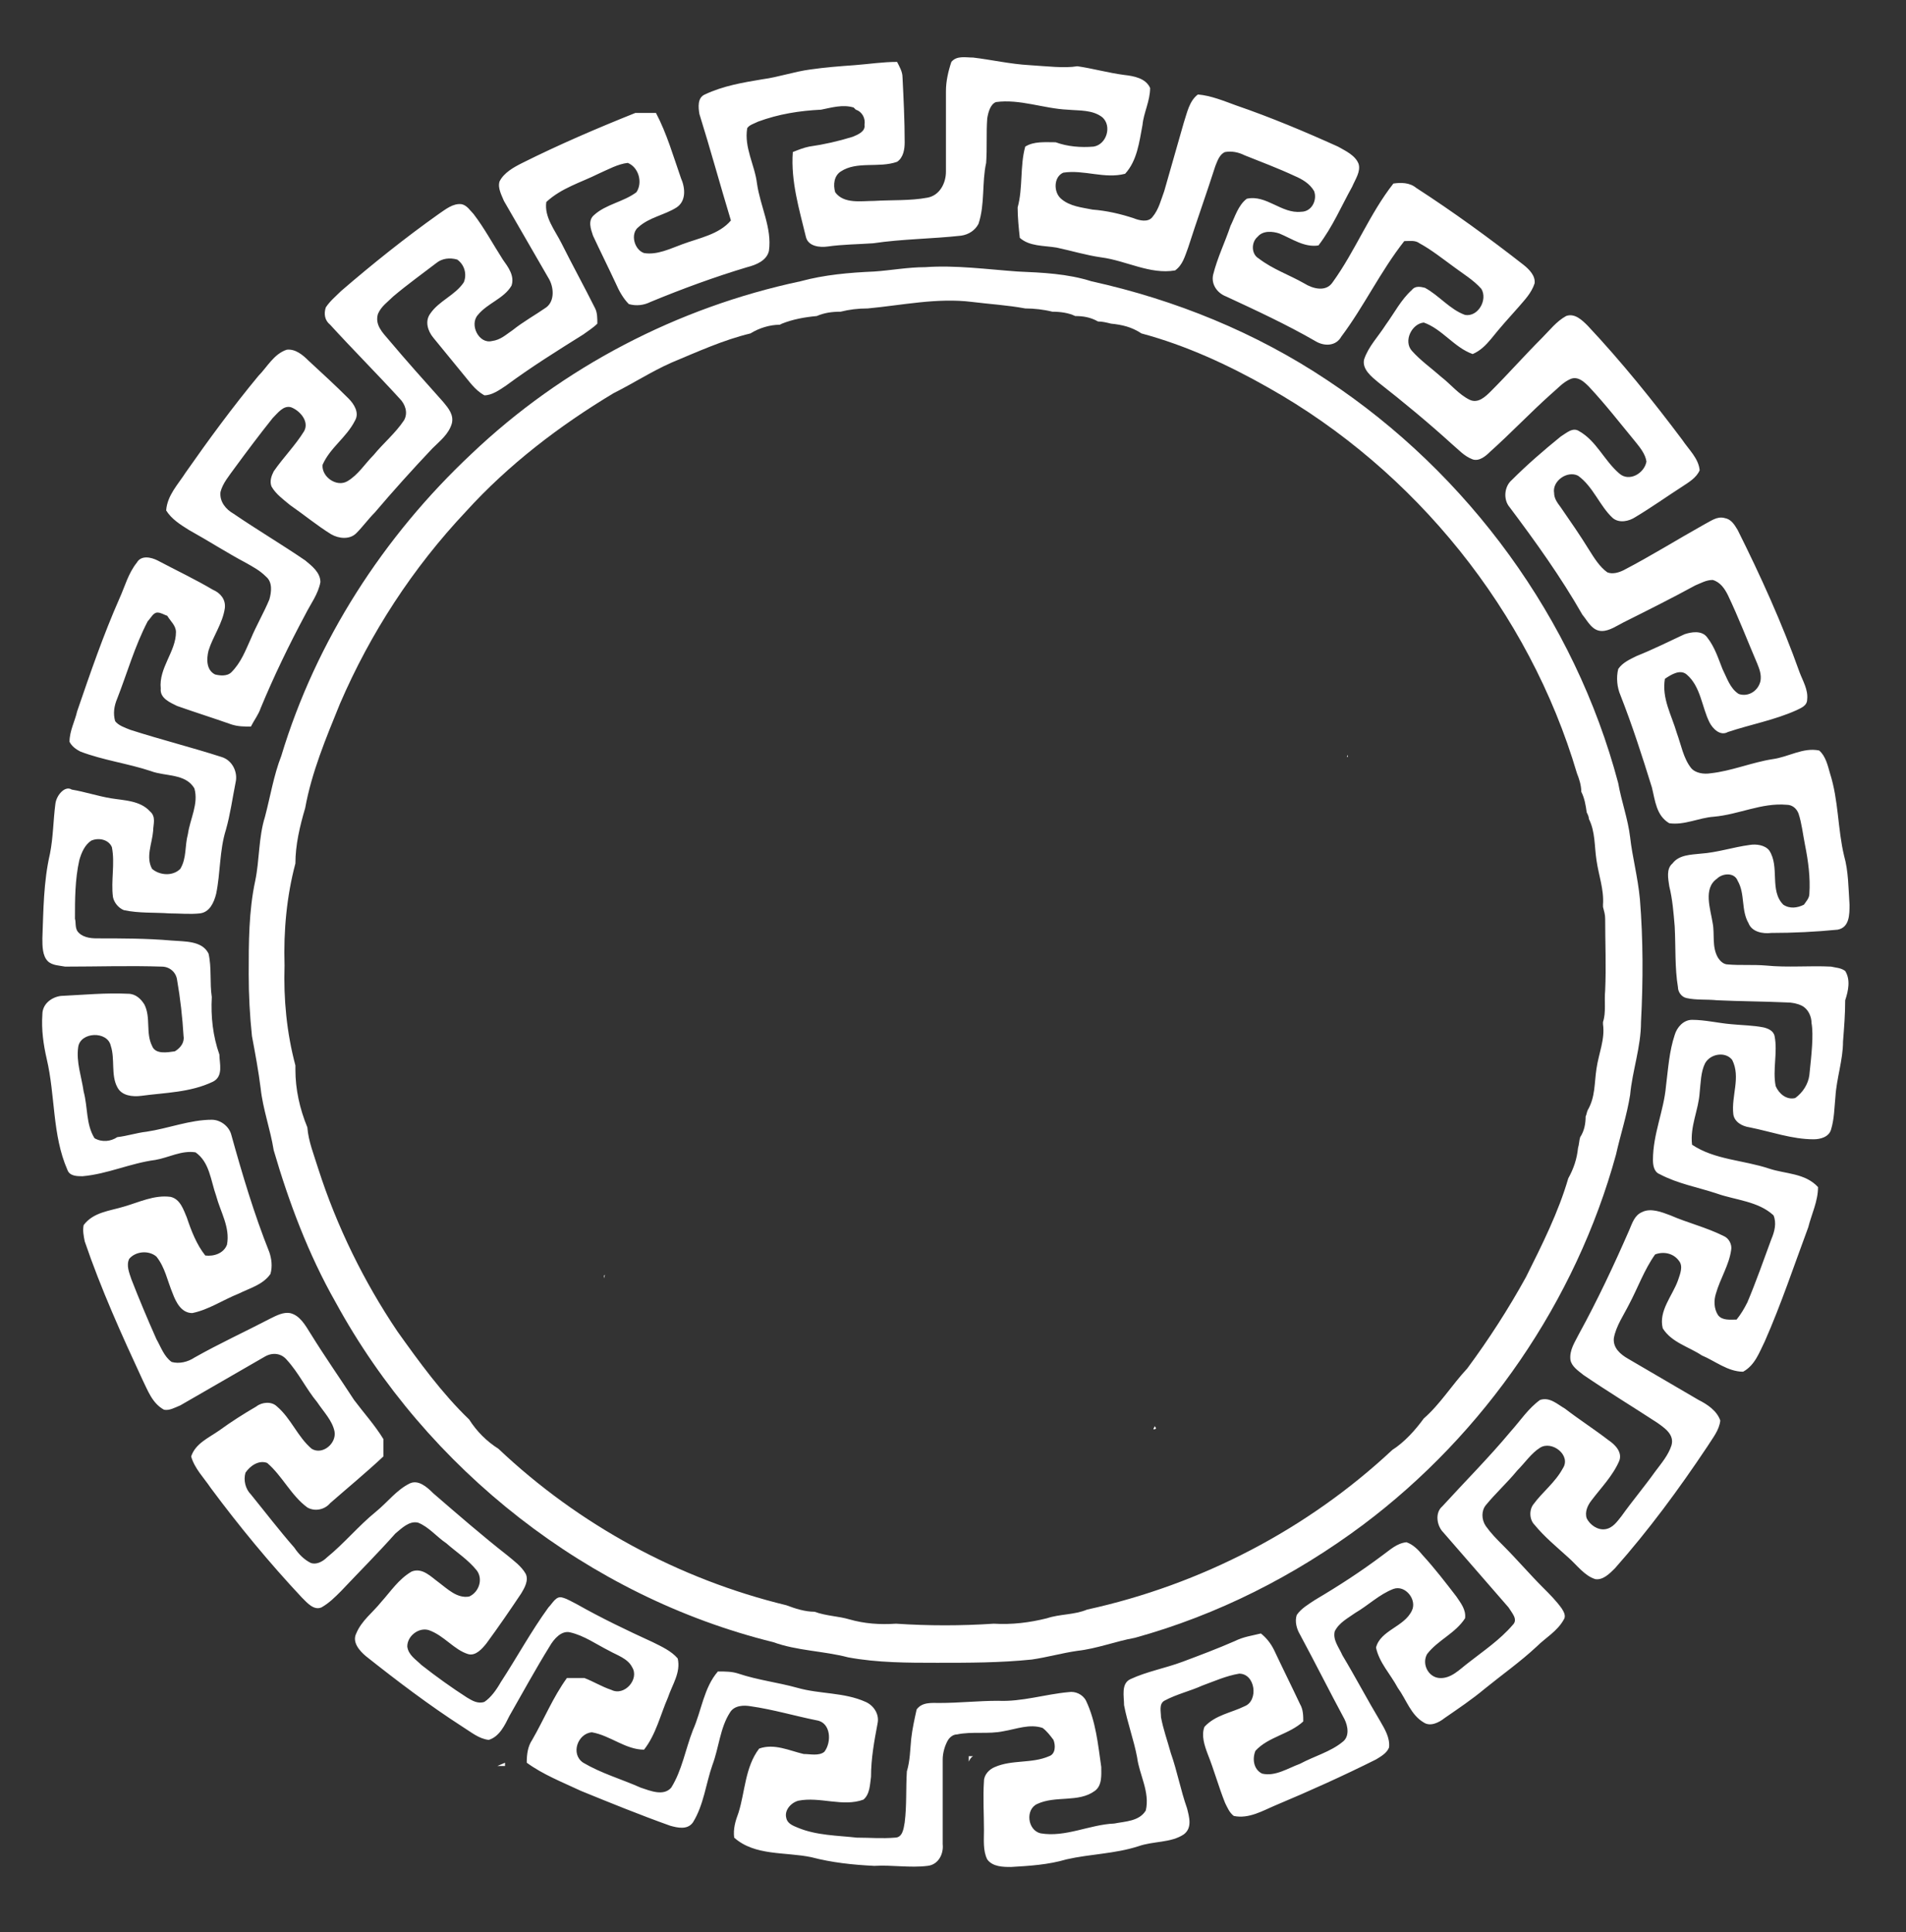
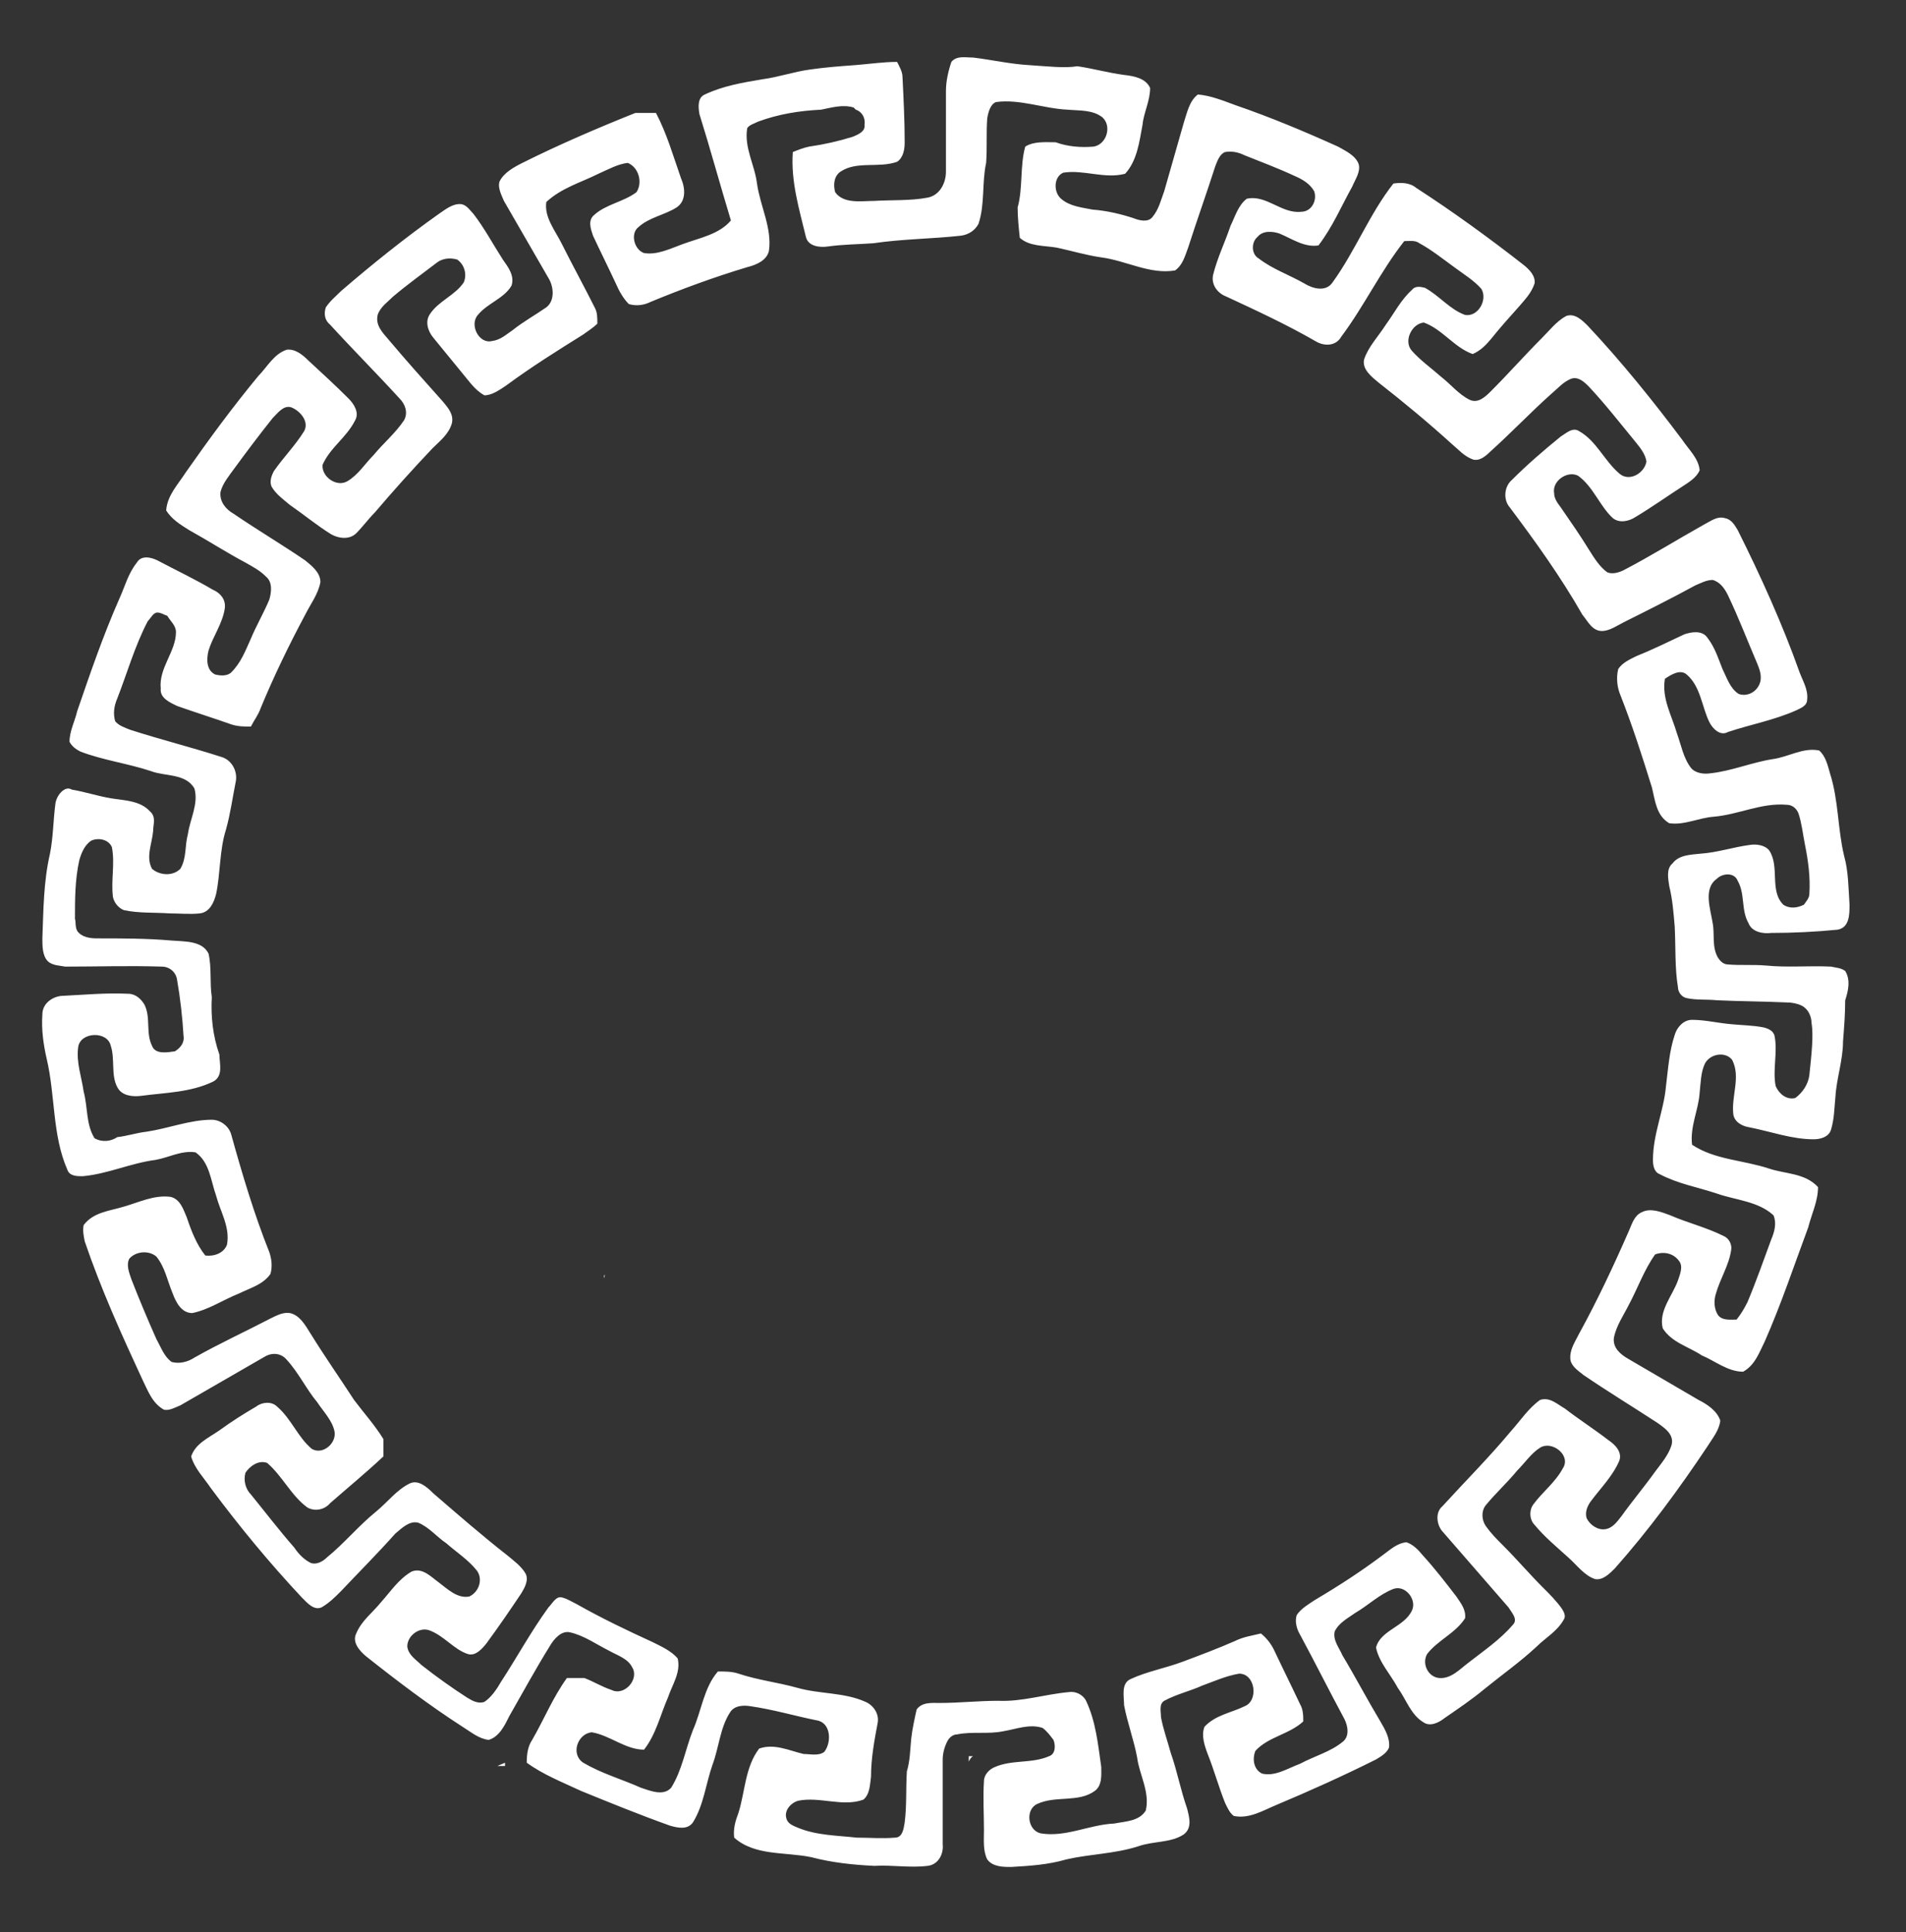
<svg xmlns="http://www.w3.org/2000/svg" id="Layer_1" x="0px" y="0px" viewBox="-53 52.6 175.5 177.9" style="enable-background:new -53 52.6 175.5 177.9;" xml:space="preserve">
  <rect x="-53" y="52.6" width="175.5" height="177.9" fill="#333333" stroke="none" />
  <style type="text/css"> .st0{fill:#FFFFFF;} </style>
  <g>
    <path class="st0" d="M-6.5,214.9c-0.2,0.1-0.5,0.2-0.7,0.3h0.7C-6.5,215.1-6.5,215-6.5,214.9z" />
    <path class="st0" d="M36.2,214.3c0,0.1,0,0.2,0,0.3s0,0.1,0,0.2c0.1-0.2,0.2-0.4,0.4-0.5C36.5,214.3,36.4,214.3,36.2,214.3z" />
    <path class="st0" d="M116.9,142c-0.4-0.3-0.9-0.3-1.3-0.4c-2-0.1-4,0.1-6-0.1c-1.2-0.1-2.4,0-3.5-0.1c-0.4,0-0.7-0.3-0.9-0.6 c-0.6-1-0.3-2.2-0.5-3.2c-0.2-1.3-0.9-3.2,0.4-4.1c0.5-0.5,1.6-0.6,1.9,0.2c0.7,1.2,0.3,2.7,1,3.9c0.3,0.8,1.3,1,2.1,0.9 c2,0,4.1-0.1,6.1-0.3c1.1-0.2,1.1-1.4,1.1-2.3c-0.1-1.5-0.1-3.1-0.5-4.5c-0.6-2.5-0.5-5.1-1.3-7.6c-0.2-0.7-0.4-1.6-1-2.1 c-1.5-0.3-2.8,0.6-4.3,0.8c-1.9,0.3-3.8,1.1-5.7,1.3c-0.6,0.1-1.4,0-1.8-0.5c-0.7-0.9-0.9-2.1-1.3-3.2c-0.5-1.7-1.4-3.2-1.1-5 c0.6-0.4,1.4-0.9,2-0.4c1.3,1.1,1.4,3,2.1,4.4c0.3,0.6,1,1.3,1.7,0.9c2.1-0.7,4.3-1.1,6.3-2c0.4-0.2,1-0.4,1-1 c0.1-0.9-0.4-1.7-0.7-2.5c-1.6-4.5-3.6-8.9-5.7-13.1c-0.3-0.5-0.6-1-1.2-1.1c-0.7-0.2-1.3,0.3-1.9,0.6c-2.5,1.4-4.9,2.9-7.4,4.2 c-0.4,0.2-1,0.4-1.5,0.2c-0.7-0.5-1.2-1.3-1.7-2.1c-0.8-1.3-1.7-2.6-2.6-3.9c-0.3-0.4-0.6-0.8-0.6-1.3c-0.2-1.1,1.2-2.1,2.2-1.6 c1.4,1,2,2.8,3.2,3.9c0.6,0.5,1.5,0.3,2.1-0.1c1.5-0.9,2.9-1.9,4.3-2.8c0.6-0.4,1.3-0.8,1.6-1.5c-0.1-1.1-1-1.9-1.6-2.8 c-2.7-3.6-5.6-7.2-8.7-10.5c-0.5-0.5-1.2-1.2-2-0.9c-0.9,0.5-1.5,1.3-2.2,2c-1.6,1.6-3.1,3.3-4.7,4.9c-0.5,0.5-1.2,1.2-2,0.8 c-1-0.5-1.7-1.4-2.6-2.1c-0.9-0.8-1.9-1.5-2.7-2.4s0-2.5,1.1-2.6c1.7,0.6,2.8,2.3,4.5,2.9c0.7-0.3,1.2-0.8,1.7-1.4 c0.8-1,1.6-1.9,2.5-2.9c0.6-0.7,1.2-1.3,1.5-2.2c0.1-0.7-0.5-1.3-1-1.7c-3.2-2.5-6.5-4.9-9.9-7.1c-0.6-0.5-1.4-0.5-2.1-0.4 c-2.2,2.8-3.5,6.2-5.6,9.1c-0.6,0.9-1.8,0.6-2.6,0.1c-1.4-0.8-2.9-1.3-4.2-2.3c-0.7-0.4-0.7-1.5-0.1-2c0.5-0.6,1.4-0.5,2-0.3 c1.2,0.5,2.3,1.3,3.6,1.1c1.3-1.7,2.1-3.6,3.1-5.4c0.3-0.7,0.8-1.4,0.6-2.1c-0.3-0.8-1.2-1.2-1.9-1.6c-3.1-1.4-6.2-2.7-9.4-3.8 c-1.1-0.4-2.3-0.9-3.5-1c-0.8,0.6-1,1.7-1.3,2.6c-0.6,2.1-1.2,4.2-1.8,6.3c-0.3,0.8-0.5,1.7-1.1,2.4c-0.4,0.5-1.2,0.3-1.7,0.1 c-1.2-0.4-2.5-0.7-3.8-0.8c-1-0.2-2.1-0.3-2.9-1c-0.7-0.6-0.7-2,0.2-2.4c1.9-0.3,3.8,0.6,5.7,0.1c1.1-1.2,1.3-2.9,1.6-4.5 c0.1-1.1,0.7-2.2,0.7-3.4c-0.4-0.9-1.5-1.1-2.4-1.2c-1.5-0.2-2.9-0.6-4.3-0.8c-1.2,0.2-2.8,0-4.4-0.1c-1.8-0.1-3.5-0.5-5.2-0.7 c-0.7,0-1.5-0.2-2,0.4c-0.3,0.9-0.5,1.8-0.5,2.7c0,2.5,0,4.9,0,7.4c0,1.1-0.6,2.2-1.7,2.4c-1.6,0.3-3.3,0.2-4.9,0.3 c-1.2,0-2.8,0.3-3.6-0.8c-0.2-0.7-0.1-1.5,0.5-1.9c1.5-1,3.5-0.3,5.2-0.9c0.6-0.4,0.7-1.2,0.7-1.8c0-2-0.1-4-0.2-6 c0-0.5-0.3-1-0.5-1.4c-1.3,0-2.6,0.2-3.9,0.3c-1.4,0.1-2.7,0.2-4.1,0.4c-1.5,0.2-2.9,0.7-4.4,0.9c-1.8,0.3-3.6,0.6-5.3,1.4 c-0.7,0.3-0.6,1.2-0.5,1.8c1,3.2,1.9,6.5,2.9,9.8c-1.1,1.3-2.9,1.6-4.5,2.2c-1.1,0.4-2.3,1-3.5,0.8c-0.9-0.3-1.3-1.8-0.5-2.4 c1-0.9,2.4-1.1,3.5-1.8c0.9-0.6,0.8-1.8,0.4-2.7c-0.7-2-1.3-4.1-2.3-6c-0.6,0-1.2,0-1.9,0c-3.5,1.4-7,2.9-10.4,4.6 C-5.7,68-6.6,68.5-7,69.3c-0.2,0.6,0.2,1.3,0.4,1.8c1.4,2.4,2.7,4.7,4.1,7.1c0.5,0.8,0.6,2.1-0.2,2.7c-1,0.7-2.1,1.3-3.1,2.1 c-0.6,0.4-1.1,0.9-1.9,1c-1.2,0.3-2.1-1.5-1.3-2.4c0.9-1.1,2.4-1.5,3.1-2.7c0.3-0.9-0.3-1.7-0.8-2.4c-0.9-1.4-1.7-2.9-2.7-4.2 c-0.3-0.3-0.6-0.8-1.1-0.9c-0.8-0.1-1.5,0.5-2.1,0.9c-3.1,2.2-6.1,4.6-9,7.1c-0.5,0.5-1,0.9-1.4,1.5c-0.2,0.6-0.1,1.2,0.4,1.6 c2.1,2.3,4.3,4.5,6.4,6.8c0.5,0.5,0.8,1.3,0.4,2c-0.8,1.2-1.9,2.1-2.8,3.2c-0.8,0.8-1.4,1.8-2.4,2.4c-1,0.6-2.4-0.4-2.3-1.5 c0.7-1.6,2.2-2.5,3-4.1c0.4-0.7-0.1-1.5-0.6-2c-1.2-1.2-2.4-2.3-3.7-3.5c-0.5-0.5-1.2-1.1-2-1c-1.2,0.4-1.8,1.6-2.6,2.4 c-2.4,2.9-4.6,5.9-6.7,8.9c-0.7,1.1-1.7,2.1-1.8,3.5c0.5,0.8,1.3,1.3,2.1,1.8c1.8,1,3.5,2.1,5.2,3c0.7,0.4,1.3,0.7,1.9,1.3 c0.6,0.5,0.5,1.4,0.3,2.1c-0.5,1.2-1.2,2.4-1.7,3.6c-0.5,1.1-0.9,2.2-1.8,3.1c-0.4,0.4-1.1,0.3-1.5,0.2c-0.8-0.4-0.8-1.4-0.6-2.2 c0.4-1.3,1.3-2.5,1.5-3.9c0.1-0.8-0.4-1.4-1.1-1.7c-1.7-1-3.4-1.8-5.1-2.7c-0.6-0.3-1.5-0.5-1.9,0.2c-0.8,1-1.1,2.2-1.6,3.3 c-1.5,3.4-2.7,6.9-3.9,10.4c-0.2,0.9-0.7,1.8-0.7,2.8c0.2,0.4,0.6,0.7,1,0.9c2.1,0.8,4.4,1.1,6.5,1.8c1.3,0.5,3.2,0.2,4,1.6 c0.4,1.4-0.4,2.8-0.6,4.2c-0.3,1.1-0.1,2.2-0.7,3.2c-0.7,0.7-1.9,0.6-2.6,0c-0.6-1.1,0-2.3,0.1-3.5c0-0.6,0.3-1.3-0.3-1.8 c-0.9-1-2.4-1-3.6-1.2c-1.2-0.2-2.4-0.6-3.6-0.8c-0.6-0.4-1.4,0.5-1.5,1.3c-0.2,1.5-0.2,3.1-0.5,4.6c-0.6,2.6-0.6,5.2-0.7,7.8 c0,0.7,0,1.6,0.5,2.1c0.4,0.4,1.1,0.4,1.6,0.5c3,0,5.9-0.1,8.9,0c0.7,0,1.3,0.5,1.4,1.2c0.3,1.7,0.5,3.5,0.6,5.2 c0.1,0.6-0.3,1.1-0.8,1.4c-0.7,0.1-1.8,0.3-2.1-0.5c-0.6-1.2-0.1-2.6-0.7-3.8c-0.3-0.5-0.8-1-1.5-1c-2.1-0.1-4.1,0.1-6.2,0.2 c-0.8,0.1-1.7,0.7-1.7,1.7c-0.1,1.4,0.1,2.8,0.4,4.1c0.8,3.4,0.5,7,1.9,10.2c0.2,0.6,0.9,0.6,1.4,0.6c2.3-0.2,4.4-1.2,6.7-1.5 c1.2-0.2,2.4-0.9,3.7-0.7c1.3,0.9,1.4,2.6,1.9,4c0.4,1.5,1.3,2.9,1,4.5c-0.3,0.8-1.2,1.1-2,1c-0.8-1-1.3-2.3-1.7-3.5 c-0.3-0.7-0.6-1.7-1.5-1.9c-1.5-0.2-2.9,0.5-4.3,0.9c-1.3,0.4-2.8,0.5-3.7,1.7c-0.1,0.5,0,1,0.1,1.5c1.5,4.4,3.4,8.6,5.3,12.7 c0.5,1,0.9,2.2,2,2.8c0.5,0.1,1-0.2,1.5-0.4c2.6-1.5,5.2-3,7.8-4.5c0.7-0.4,1.5-0.3,2,0.3c1.1,1.2,1.8,2.7,2.8,3.9 c0.6,0.9,1.4,1.7,1.6,2.7c0.2,1.1-1.1,2.2-2.1,1.6c-1.3-1.1-1.9-2.8-3.2-3.9c-0.5-0.5-1.4-0.4-1.9,0c-1.2,0.7-2.3,1.4-3.4,2.2 c-1,0.7-2.2,1.2-2.6,2.4c0.3,1.1,1.2,2,1.8,2.9c2.6,3.5,5.4,6.9,8.4,10.1c0.5,0.5,1.1,1.2,1.8,0.9c0.7-0.4,1.2-0.9,1.8-1.5 c1.7-1.8,3.4-3.5,5-5.3c0.6-0.5,1.3-1.2,2.1-1c1,0.4,1.7,1.3,2.6,1.9c0.9,0.8,2,1.5,2.8,2.5c0.6,0.8,0.2,2-0.7,2.4 c-1.1,0.2-2-0.7-2.8-1.3c-0.7-0.5-1.5-1.4-2.5-1c-1.2,0.7-1.9,1.8-2.8,2.8c-0.8,1-1.8,1.7-2.3,2.9c-0.4,0.8,0.3,1.6,0.9,2.1 c2.9,2.3,5.8,4.5,8.9,6.5c0.8,0.5,1.5,1.1,2.4,1.2c1-0.3,1.5-1.4,1.9-2.2c1.2-2.1,2.4-4.3,3.7-6.4c0.4-0.7,1.1-1.5,1.9-1.3 c1.3,0.3,2.4,1.1,3.6,1.7c0.7,0.4,1.7,0.7,2.1,1.5c0.7,1.1-0.7,2.7-1.9,2.1c-0.9-0.3-1.7-0.8-2.5-1.1c-0.5,0-1,0-1.6,0 c-1.3,1.8-2.1,3.8-3.2,5.7c-0.4,0.6-0.5,1.3-0.5,2.1c1.5,1.1,3.3,1.8,5,2.6c2.7,1.1,5.4,2.2,8.2,3.2c0.7,0.2,1.6,0.4,2.1-0.3 c1-1.6,1.2-3.6,1.8-5.3c0.6-1.6,0.7-3.4,1.6-4.8c0.4-0.7,1.3-0.7,1.9-0.6c2.1,0.3,4.1,0.9,6.1,1.3c1.3,0.2,1.4,2,0.7,2.9 c-0.5,0.4-1.3,0.2-1.9,0.2c-1.3-0.3-2.7-1-4.1-0.5c-1.3,1.7-1.3,4-1.9,5.9c-0.3,0.8-0.5,1.5-0.4,2.3c1.9,1.7,4.7,1.3,7.1,1.8 c1.9,0.5,3.8,0.7,5.8,0.8c1.6-0.1,3.3,0.2,4.9,0c1-0.1,1.5-1.1,1.4-2c0-2.6,0-5.2,0-7.8c0-0.6,0.2-1.3,0.5-1.8 c0.2-0.3,0.5-0.5,0.8-0.5c1.4-0.3,2.9,0,4.3-0.3c1.2-0.2,2.4-0.7,3.6-0.3c0.4,0.3,0.7,0.7,1,1.1c0.2,0.5,0.2,1.3-0.4,1.5 c-1.6,0.7-3.4,0.3-5,1c-0.5,0.2-1,0.7-1,1.3c-0.1,1.5,0,3,0,4.5c0,0.9-0.1,1.9,0.3,2.7c0.5,0.7,1.5,0.7,2.2,0.7 c1.7-0.1,3.4-0.2,5.1-0.7c2.2-0.5,4.4-0.5,6.6-1.2c1.4-0.5,3-0.3,4.2-1.1c0.8-0.6,0.5-1.6,0.3-2.4c-0.6-1.7-0.9-3.4-1.5-5.1 c-0.3-1.1-0.7-2.2-0.9-3.3c0-0.5-0.2-1.2,0.3-1.5c1.1-0.6,2.4-0.9,3.5-1.4c1.1-0.4,2.2-0.9,3.4-1.1c1.5,0,1.8,2.5,0.5,3 c-1.2,0.6-2.7,0.8-3.7,1.9c-0.3,0.8,0,1.7,0.3,2.5c0.6,1.5,1,3,1.6,4.5c0.2,0.4,0.4,0.9,0.8,1.2c1.4,0.3,2.7-0.5,3.9-1 c3.1-1.3,6.2-2.7,9.2-4.2c0.5-0.3,1-0.6,1.2-1.1c0.1-0.9-0.4-1.7-0.8-2.4c-1.2-2-2.3-4.1-3.5-6.1c-0.3-0.7-0.9-1.4-0.7-2.2 c0.4-0.8,1.2-1.2,1.9-1.7c1.2-0.7,2.2-1.7,3.5-2.2c1.1-0.4,2.2,1,1.7,2c-0.7,1.5-2.9,1.8-3.3,3.4c0.3,1.4,1.3,2.4,2,3.7 c0.8,1.1,1.2,2.5,2.4,3.2c0.6,0.4,1.4,0,1.9-0.4c1.3-0.9,2.5-1.7,3.7-2.7c1.6-1.3,3.3-2.5,4.8-3.9c0.8-0.8,1.9-1.4,2.5-2.5 c0.2-0.3,0-0.7-0.2-1c-0.5-0.7-1.1-1.3-1.7-1.9c-1.3-1.3-2.4-2.6-3.7-3.9c-0.6-0.6-1.1-1.1-1.6-1.8c-0.4-0.6-0.4-1.4,0-1.9 c0.9-1.1,2-2.1,2.9-3.2c0.7-0.7,1.3-1.6,2.1-2.1c1.1-0.7,2.9,0.7,2.1,1.9c-0.7,1.3-1.9,2.2-2.7,3.3c-0.4,0.5-0.4,1.4,0.1,1.9 c0.9,1.1,2,2,3.1,3c0.8,0.7,1.5,1.7,2.5,2c0.7,0.1,1.3-0.5,1.8-1c3.1-3.5,5.9-7.3,8.5-11.2c0.5-0.8,1.1-1.5,1.2-2.4 c-0.3-0.9-1.2-1.5-2-1.9c-2.2-1.3-4.3-2.5-6.5-3.8c-0.7-0.4-1.4-1-1.3-1.9c0.2-1.1,0.9-2.1,1.4-3.1c0.8-1.5,1.4-3.2,2.4-4.6 c0.8-0.3,1.7-0.1,2.2,0.6c0.4,0.5,0.1,1.2-0.1,1.8c-0.5,1.4-1.8,2.8-1.4,4.4c0.8,1.3,2.4,1.7,3.6,2.5c1.2,0.5,2.4,1.5,3.8,1.5 c1.1-0.6,1.5-1.8,2-2.8c1.5-3.4,2.7-7,4-10.5c0.3-1.2,0.9-2.4,0.9-3.7c-1.2-1.3-3-1.2-4.5-1.7c-2.4-0.8-5-0.8-7.1-2.2 c-0.2-1.7,0.6-3.2,0.7-4.8c0.1-0.9,0.1-1.9,0.5-2.7c0.5-0.9,1.9-1.1,2.5-0.3c0.8,1.6-0.1,3.3,0.1,5c0.1,0.7,0.8,1.1,1.5,1.2 c2,0.4,3.9,1.1,5.9,1.1c0.6,0,1.4-0.2,1.6-0.9c0.3-1,0.3-2,0.4-3c0.1-1.7,0.7-3.4,0.7-5.1c0.1-1.3,0.2-2.5,0.2-3.8 C117.2,143.8,117.4,142.8,116.9,142z M113.6,151.6c-0.1,0.8-0.6,1.6-1.3,2.1c-0.8,0.2-1.5-0.4-1.8-1.1c-0.3-1.5,0.2-3.1-0.1-4.6 c-0.1-0.5-0.6-0.7-1-0.8c-1-0.2-2-0.2-3-0.3c-1.2-0.1-2.4-0.4-3.6-0.4c-0.8,0-1.4,0.7-1.6,1.4c-0.5,1.5-0.6,3.1-0.8,4.7 c-0.2,2.3-1.2,4.4-1.2,6.8c0,0.5,0.1,1.1,0.6,1.3c1.7,0.9,3.5,1.2,5.3,1.8c1.7,0.6,3.8,0.7,5.2,2c0.3,0.7,0.1,1.5-0.2,2.2 c-0.7,1.9-1.4,3.9-2.2,5.8c-0.3,0.6-0.6,1.1-1,1.6c-0.6,0-1.3,0.1-1.7-0.4c-0.4-0.6-0.4-1.4-0.2-2c0.4-1.4,1.2-2.6,1.4-4 c0.1-0.5-0.2-1.1-0.7-1.3c-1.6-0.8-3.3-1.2-4.9-1.9c-0.8-0.3-1.8-0.7-2.6-0.3c-0.7,0.3-0.9,1-1.2,1.7c-1.4,3.2-2.9,6.4-4.6,9.5 c-0.4,0.8-0.9,1.5-0.8,2.4c0.1,0.6,0.7,1,1.2,1.4c2.2,1.5,4.5,2.9,6.8,4.4c0.7,0.5,1.6,1.1,1.3,2.1c-0.3,0.9-0.9,1.6-1.5,2.4 c-1,1.4-2.1,2.7-3.1,4.1c-0.4,0.5-0.8,1.1-1.5,1.2c-0.7,0.1-1.4-0.4-1.7-1c-0.2-0.6,0.1-1.2,0.4-1.6c0.9-1.2,2-2.3,2.6-3.7 c0.3-0.8-0.4-1.5-1-1.9c-1.3-1-2.7-1.9-4-2.9c-0.7-0.4-1.4-1.1-2.3-0.8c-1.1,0.8-1.8,1.9-2.7,2.9c-2,2.4-4.2,4.6-6.3,6.9 c-0.7,0.6-0.5,1.8,0.1,2.4c2,2.3,4,4.6,6,6.9c0.3,0.5,0.9,1.1,0.4,1.6c-1.2,1.4-2.7,2.4-4.1,3.5c-0.8,0.6-1.6,1.5-2.7,1.4 c-1-0.1-1.6-1.3-1.1-2.2c1-1.3,2.6-1.9,3.5-3.3c0.1-0.8-0.4-1.4-0.8-2c-1-1.3-2-2.6-3.1-3.8c-0.4-0.5-0.9-1-1.5-1.2 c-0.9,0.1-1.5,0.7-2.2,1.2c-2,1.5-4,2.8-6.2,4.1c-0.6,0.4-1.3,0.8-1.7,1.4c-0.2,0.6,0,1.3,0.3,1.8c1.4,2.6,2.7,5.2,4.1,7.8 c0.3,0.6,0.5,1.6-0.2,2.1c-1.1,0.9-2.6,1.3-3.9,2c-1.1,0.4-2.3,1.2-3.5,0.9c-0.8-0.4-0.9-1.4-0.6-2.1c1.2-1.3,3.1-1.5,4.4-2.7 c0-0.5,0-1.1-0.3-1.6c-0.8-1.7-1.6-3.3-2.4-5c-0.3-0.6-0.7-1.1-1.2-1.5c-0.8,0.2-1.6,0.3-2.4,0.7c-1.6,0.7-3.2,1.3-4.8,1.9 c-1.6,0.6-3.3,0.9-4.8,1.6c-0.9,0.4-0.6,1.6-0.6,2.4c0.3,1.6,0.9,3.2,1.2,4.8c0.2,1.6,1.2,3.2,0.8,4.9c-0.6,1-1.9,1-2.9,1.2 c-2.3,0.1-4.5,1.3-6.8,0.9c-1.2-0.3-1.4-2.2-0.3-2.7c1.7-0.8,3.8-0.1,5.3-1.2c0.7-0.5,0.6-1.5,0.6-2.2c-0.3-2.1-0.5-4.2-1.4-6.1 c-0.3-0.6-1-0.9-1.6-0.8c-2.2,0.2-4.3,0.9-6.5,0.8c-1.8,0-3.6,0.2-5.4,0.2c-0.7,0-1.6-0.1-2.1,0.6c-0.2,0.9-0.4,1.8-0.5,2.7 c-0.1,1-0.1,2-0.4,3c-0.1,1.6,0,3.1-0.2,4.7c-0.1,0.6-0.2,1.4-0.9,1.4c-1.2,0.1-2.3,0-3.5,0c-1.8-0.2-3.7-0.2-5.4-0.9 c-0.5-0.2-1-0.4-1.1-0.9c-0.2-0.7,0.4-1.4,1.1-1.6c2-0.4,4.1,0.6,6-0.1c0.6-0.5,0.6-1.4,0.7-2.1c0-1.7,0.3-3.3,0.6-4.9 c0.2-0.9-0.4-1.7-1.1-2c-2-0.9-4.2-0.7-6.3-1.3c-1.8-0.5-3.6-0.7-5.4-1.3c-0.6-0.2-1.2-0.2-1.9-0.2c-1.3,1.5-1.5,3.6-2.3,5.4 c-0.7,1.8-1,3.7-2,5.3c-0.7,0.8-1.9,0.3-2.8,0c-1.8-0.8-3.6-1.3-5.3-2.3c-1.2-0.8-0.5-2.7,0.8-2.8c1.7,0.3,3.1,1.6,4.8,1.6 c1.1-1.4,1.5-3.2,2.2-4.8c0.4-1.2,1.2-2.3,0.9-3.6c-0.6-0.7-1.5-1.1-2.3-1.5c-2.4-1.1-4.7-2.2-7-3.5c-0.4-0.2-0.9-0.5-1.3-0.6 c-0.6-0.2-0.9,0.5-1.3,0.9c-1.6,2.2-2.9,4.6-4.4,6.9c-0.4,0.7-0.9,1.4-1.5,1.8c-0.6,0.2-1.1-0.1-1.6-0.4c-1.4-0.9-2.8-1.9-4.2-3 c-0.5-0.5-1.2-0.9-1.3-1.7c0-1,1.1-1.8,2-1.5c1.4,0.5,2.3,1.8,3.6,2.2c0.7,0.2,1.3-0.5,1.7-1c1.1-1.5,2.2-3.1,3.2-4.6 c0.3-0.5,0.7-1.2,0.4-1.8c-0.4-0.7-1.1-1.2-1.7-1.7c-2.3-1.8-4.6-3.8-6.8-5.7c-0.6-0.6-1.4-1.3-2.2-0.9c-1.2,0.6-2,1.7-3.1,2.6 c-1.6,1.3-2.9,2.9-4.5,4.2c-0.4,0.4-1,0.7-1.5,0.5c-0.6-0.3-1.1-0.8-1.5-1.4c-1.4-1.6-2.7-3.3-4-4.9c-0.5-0.5-0.7-1.3-0.5-2 c0.4-0.6,1.2-1.2,2-0.9c1.4,1.2,2.2,3,3.7,4.1c0.7,0.4,1.6,0.2,2.1-0.4c1.6-1.4,3.3-2.8,4.9-4.3c0-0.5,0-1.1,0-1.6 c-0.8-1.3-1.8-2.4-2.7-3.6c-1.3-2-2.7-4-4-6.1c-0.5-0.8-1-1.7-1.9-1.9c-0.6-0.1-1.2,0.2-1.8,0.5c-2.3,1.2-4.7,2.3-7,3.6 c-0.6,0.4-1.4,0.6-2.1,0.4c-0.7-0.5-1-1.4-1.4-2.1c-0.8-1.8-1.6-3.7-2.3-5.5c-0.2-0.6-0.5-1.3-0.2-1.9c0.6-0.7,1.8-0.8,2.5-0.2 c0.8,1,1,2.2,1.5,3.4c0.3,0.8,0.8,1.8,1.8,1.8c1.5-0.3,2.8-1.2,4.3-1.8c1-0.5,2.2-0.8,2.9-1.8c0.2-0.7,0.1-1.4-0.1-2 c-1.4-3.5-2.5-7.2-3.5-10.8c-0.2-0.8-1-1.4-1.8-1.4c-2,0-4,0.8-6,1.1c-0.9,0.1-1.8,0.4-2.7,0.5c-0.6,0.4-1.4,0.5-2.1,0.1 c-0.8-1.3-0.6-2.8-1-4.3c-0.2-1.4-0.7-2.7-0.5-4.1c0.2-1.4,2.7-1.5,3-0.1c0.4,1.2,0,2.7,0.6,3.8c0.4,0.8,1.4,0.9,2.2,0.8 c2.2-0.3,4.5-0.3,6.6-1.3c1-0.5,0.6-1.7,0.6-2.5c-0.6-1.7-0.8-3.5-0.7-5.3c-0.2-1.3,0-2.7-0.3-4c-0.6-1.2-2.2-1.1-3.4-1.2 c-2.3-0.2-4.6-0.2-6.9-0.2c-0.6,0-1.4-0.1-1.8-0.7c-0.2-0.4-0.1-0.8-0.2-1.1c0-1.8,0-3.6,0.4-5.4c0.2-0.7,0.5-1.4,1.1-1.8 c0.7-0.3,1.6-0.1,1.9,0.6c0.3,1.5-0.1,3.1,0.1,4.6c0.1,0.5,0.5,1,1,1.2c1.4,0.3,2.8,0.2,4.2,0.3c0.9,0,1.9,0.1,2.8,0 c0.9-0.1,1.3-1,1.5-1.8c0.4-1.9,0.3-4,0.9-5.9c0.4-1.4,0.6-2.9,0.9-4.4c0.2-0.9-0.3-2-1.3-2.3c-2.8-0.9-5.6-1.6-8.4-2.5 c-0.5-0.2-1.1-0.4-1.4-0.8c-0.2-0.7-0.1-1.4,0.2-2.1c0.9-2.3,1.6-4.8,2.8-7.1c0.3-0.3,0.5-0.8,0.9-0.8c0.3,0,0.6,0.2,0.9,0.3 c0.3,0.5,0.8,0.9,0.8,1.5c0,1.8-1.6,3.3-1.4,5.2c-0.1,0.9,0.9,1.3,1.5,1.6c1.7,0.6,3.3,1.1,5,1.7c0.6,0.2,1.2,0.2,1.8,0.2 c0.3-0.6,0.7-1.1,0.9-1.7c1.2-2.9,2.6-5.8,4.1-8.6c0.5-1,1.2-1.9,1.4-3c0-0.9-0.8-1.5-1.4-2c-2.2-1.5-4.4-2.8-6.6-4.3 c-0.7-0.4-1.3-1.1-1.2-2c0.2-0.8,0.8-1.5,1.3-2.2c1.1-1.5,2.3-3.1,3.5-4.6c0.5-0.5,1-1.2,1.7-1c0.8,0.3,1.7,1.3,1.2,2.2 c-0.8,1.3-1.9,2.4-2.8,3.7c-0.2,0.4-0.4,0.9-0.2,1.4c0.4,0.7,1.1,1.2,1.7,1.7c1.3,0.9,2.5,1.9,3.8,2.7c0.7,0.4,1.7,0.5,2.3-0.1 s1.1-1.3,1.7-1.9c1.7-2,3.5-4,5.3-5.9c0.7-0.7,1.5-1.3,1.8-2.3c0.2-0.8-0.3-1.4-0.8-2c-1.7-1.9-3.4-3.8-5-5.7 c-0.6-0.7-1.3-1.4-1-2.4c0.3-0.7,0.9-1.1,1.4-1.6c1.3-1.1,2.7-2.1,4-3.1c0.5-0.4,1.2-0.5,1.9-0.3c0.7,0.5,0.9,1.4,0.6,2.1 c-0.8,1.2-2.3,1.7-3.1,2.9c-0.5,0.7-0.2,1.6,0.3,2.2c0.9,1.1,1.8,2.2,2.7,3.3c0.6,0.7,1.1,1.5,2,2c0.7,0,1.4-0.5,2-0.9 c2.3-1.7,4.7-3.2,7.1-4.7c0.4-0.3,0.9-0.6,1.3-1c0-0.5,0-1-0.2-1.4c-1-2-2.1-4-3.1-6c-0.6-1.2-1.6-2.4-1.4-3.8 c1.4-1.3,3.2-1.8,4.8-2.6c0.9-0.4,1.8-0.9,2.7-1c1,0.4,1.4,1.8,0.8,2.7c-1.2,0.9-2.8,1.1-3.9,2.1c-0.6,0.5-0.3,1.3-0.1,1.9 c0.7,1.5,1.4,2.9,2.1,4.4c0.3,0.7,0.7,1.4,1.2,1.9c0.7,0.2,1.4,0.1,2-0.2c2.9-1.2,5.9-2.3,8.9-3.2c0.8-0.2,1.8-0.6,2-1.5 c0.3-2.1-0.8-4.1-1.1-6.2c-0.2-1.7-1.2-3.3-0.9-5.1c0.2-0.3,0.6-0.4,1-0.6c1.9-0.7,3.8-1,5.8-1.1c1-0.2,2-0.5,3-0.2 c0.1,0.1,0.2,0.2,0.2,0.2c0.6,0.2,0.9,0.8,0.8,1.4c0.1,0.6-0.6,0.9-1.1,1.1c-1.3,0.4-2.6,0.7-4,0.9c-0.5,0.1-1,0.3-1.5,0.5 c-0.2,2.7,0.6,5.3,1.2,7.8c0.2,0.9,1.3,1,2,0.9c1.4-0.2,2.8-0.2,4.2-0.3c2.7-0.4,5.4-0.4,8.1-0.7c0.7-0.1,1.3-0.5,1.6-1.1 c0.6-1.8,0.3-3.8,0.7-5.6c0.1-1.4,0-2.7,0.1-4.1c0.1-0.6,0.3-1.3,0.8-1.5c2.2-0.3,4.4,0.6,6.6,0.7c1.1,0.1,2.3,0,3.2,0.7 c0.9,0.8,0.4,2.5-0.8,2.7c-1.2,0.1-2.4,0-3.5-0.4c-1,0-2-0.1-2.8,0.4c-0.5,1.8-0.2,3.8-0.7,5.6c0,0.9,0.1,1.9,0.2,2.8 c0.9,0.8,2.2,0.7,3.4,0.9c1.4,0.3,2.7,0.7,4.1,0.9c2.3,0.3,4.5,1.6,6.8,1.2c0.7-0.5,0.9-1.3,1.2-2.1c0.8-2.5,1.7-5,2.5-7.5 c0.2-0.5,0.4-1.1,0.9-1.3c0.6-0.1,1.2,0,1.8,0.3c1.5,0.6,3.1,1.2,4.6,1.9c0.7,0.3,1.4,0.7,1.8,1.4c0.3,0.8-0.2,1.9-1.2,1.9 c-1.8,0.2-3.2-1.6-5-1.2c-0.8,0.6-1.1,1.7-1.5,2.5c-0.5,1.5-1.2,2.9-1.6,4.5c-0.2,0.9,0.4,1.7,1.2,2c2.8,1.3,5.6,2.6,8.2,4.1 c0.8,0.5,1.9,0.5,2.4-0.4c2.1-2.8,3.6-6,5.8-8.8c0.5,0,1-0.1,1.4,0.2c1.1,0.6,2.1,1.4,3.2,2.2c0.8,0.6,1.8,1.2,2.5,2 c0.6,1-0.3,2.6-1.5,2.4c-1.4-0.5-2.4-1.8-3.7-2.5c-0.4-0.1-0.9-0.2-1.2,0.2c-1,0.9-1.6,2.1-2.4,3.2c-0.7,1.1-1.6,2-2,3.2 c-0.2,0.9,0.7,1.6,1.3,2.1c2.3,1.8,4.6,3.7,6.8,5.7c0.6,0.5,1.1,1.1,1.9,1.4c0.6,0.2,1.2-0.3,1.6-0.7c1.9-1.7,3.7-3.6,5.6-5.3 c0.6-0.5,1.1-1.1,1.8-1.4c0.7-0.3,1.3,0.3,1.7,0.7c1.5,1.6,2.9,3.4,4.3,5.1c0.4,0.5,0.9,1.1,1,1.8c-0.2,1.1-1.6,1.9-2.5,1.1 c-1.4-1.2-2.1-3-3.7-3.9c-0.6-0.4-1.2,0.2-1.7,0.5c-1.6,1.3-3.1,2.6-4.5,4c-0.7,0.6-0.8,1.8-0.2,2.5c2.4,3.2,4.7,6.4,6.7,9.9 c0.5,0.6,0.9,1.5,1.8,1.5c0.7,0,1.4-0.5,2-0.8c2.2-1.1,4.4-2.2,6.6-3.4c0.5-0.2,1-0.5,1.6-0.5c0.7,0.2,1.1,0.8,1.4,1.4 c1,2.1,1.8,4.2,2.7,6.3c0.2,0.5,0.4,1,0.3,1.6c-0.2,0.9-1.1,1.5-2,1.2c-0.8-0.5-1.1-1.5-1.5-2.3c-0.4-1-0.7-2-1.4-2.9 c-0.5-0.7-1.5-0.5-2.1-0.3c-1.5,0.7-2.9,1.4-4.4,2c-0.6,0.3-1.3,0.6-1.7,1.2c-0.2,0.8-0.1,1.7,0.2,2.4c1.1,2.8,2,5.6,2.9,8.5 c0.3,1.2,0.4,2.6,1.6,3.3c1.4,0.2,2.7-0.5,4.1-0.6c2.3-0.2,4.4-1.3,6.7-1.1c0.5,0,0.9,0.3,1.1,0.8c0.3,0.9,0.4,1.9,0.6,2.9 c0.3,1.5,0.5,3,0.4,4.5c0,0.4-0.3,0.7-0.5,1c-0.6,0.3-1.3,0.4-1.9,0c-1.3-1.3-0.3-3.5-1.3-5c-0.4-0.5-1.2-0.6-1.8-0.5 c-1.5,0.2-3,0.7-4.5,0.8c-0.9,0.1-2,0.1-2.6,0.9c-0.6,0.5-0.4,1.4-0.3,2.1c0.3,1.2,0.4,2.5,0.5,3.7c0.1,1.9,0,3.8,0.3,5.6 c0,0.4,0.3,0.9,0.8,1c0.9,0.2,1.8,0.1,2.8,0.2c2.1,0.1,4.2,0.1,6.4,0.2c0.5,0,1,0.1,1.4,0.3c0.6,0.3,0.9,1,0.9,1.6 C114,147.9,113.8,149.7,113.6,151.6z" />
-     <path class="st0" d="M71.1,122.1C71,122.1,71,122.1,71.1,122.1c-0.1,0.2-0.1,0.2,0,0.2C71.1,122.2,71.1,122.1,71.1,122.1z" />
-     <path class="st0" d="M53.2,184.2c0.3,0,0.3-0.1,0.1-0.3c0,0.1,0,0.1,0,0.1C53.3,184,53.2,184.1,53.2,184.2z" />
-     <path class="st0" d="M97.1,129.7c-0.2-1.7-0.8-3.3-1.1-5c-4-15.1-13.8-28.5-26.8-37.1c-6.6-4.4-14-7.4-21.7-9.1 c-2.2-0.7-4.5-0.8-6.8-0.9c-2.8-0.2-5.7-0.6-8.5-0.4c-1.6,0-3.2,0.3-4.7,0.4c-2.3,0.1-4.6,0.3-6.8,0.9C9.4,80.9-1.2,86.4-9.6,94.4 c-8.1,7.6-14.3,17.2-17.5,27.8c-0.7,1.8-1,3.7-1.5,5.6c-0.6,1.9-0.5,4-0.9,5.9c-0.6,2.8-0.6,5.7-0.6,8.6c0,1.9,0.1,3.8,0.3,5.7 c0.3,1.6,0.6,3.2,0.8,4.8c0.2,1.9,0.9,3.8,1.2,5.7c1.4,4.8,3.2,9.6,5.7,14c8.4,15.4,23.3,27.1,40.3,31.3c2.2,0.8,4.6,0.8,6.9,1.4 c2.7,0.5,5.5,0.5,8.2,0.5c2.9,0,5.8,0,8.7-0.3c1.4-0.2,2.8-0.6,4.2-0.8c1.8-0.2,3.6-0.9,5.3-1.2c7.6-2.1,14.7-5.7,21-10.4 c11.2-8.4,19.6-20.6,23.3-34.1c0.4-1.8,1-3.6,1.3-5.5c0.2-2.2,1-4.4,1-6.7c0.2-3.8,0.2-7.6-0.1-11.3 C97.8,133.3,97.3,131.5,97.1,129.7z M94.8,143.8c-0.1,1,0.1,2-0.2,2.9v0.2c0.2,1.4-0.4,2.7-0.6,4.1c-0.2,1.3-0.1,2.6-0.8,3.8 c-0.1,0.2-0.1,0.4-0.2,0.6c0,0.6-0.1,1.3-0.5,1.9c-0.1,0.3-0.1,0.7-0.2,1c-0.1,1-0.4,1.9-0.9,2.8c-0.9,3.1-2.4,6.1-3.9,9.1 c-1.6,2.9-3.4,5.7-5.4,8.4c-1.4,1.5-2.5,3.3-4,4.6c-0.8,1.1-1.8,2.2-2.9,2.9c-7.8,7.3-17.6,12.4-28.1,14.7 c-1.2,0.5-2.5,0.4-3.7,0.8c-1.6,0.4-3.2,0.6-4.9,0.5c-3,0.2-6,0.2-9,0c-1.5,0.1-2.9,0-4.3-0.4c-1-0.3-2.1-0.3-3.2-0.7 c-0.9,0-1.8-0.3-2.6-0.6C9.5,198,0.3,193-7.1,186c-1.1-0.7-2-1.6-2.7-2.7c-2.5-2.4-4.6-5.3-6.6-8.1c-3.1-4.6-5.6-9.7-7.3-15 c-0.4-1.3-0.9-2.5-1-3.8c-0.7-1.7-1.1-3.5-1.1-5.3c0-0.1,0-0.3,0-0.4c-0.8-3-1.1-6.1-1-9.2c-0.1-3.2,0.2-6.4,1-9.4 c0-1.7,0.4-3.4,0.9-5.1c0.6-3.3,1.9-6.4,3.2-9.6c2.8-6.5,6.7-12.5,11.6-17.7c3.9-4.3,8.6-7.9,13.6-10.9c1.8-0.9,3.5-2,5.3-2.8 c2.4-1,4.8-2.1,7.3-2.7c0.8-0.5,1.8-0.8,2.7-0.8l0.2-0.1c1-0.4,2.1-0.6,3.2-0.7c0.7-0.3,1.4-0.4,2.2-0.4c0.8-0.2,1.6-0.3,2.5-0.3 c3.2-0.3,6.4-1,9.6-0.6c1.6,0.2,3.3,0.3,4.9,0.6c0.8,0,1.7,0.1,2.5,0.3c0.7,0,1.5,0.1,2.1,0.4c0.7,0,1.4,0.1,2.1,0.5 c0.4,0,0.8,0.1,1.2,0.2c1,0.1,1.9,0.3,2.8,0.9c4.1,1.1,8,2.9,11.7,5c13.5,7.6,24,20.6,28.4,35.5c0.2,0.5,0.4,1.1,0.4,1.7 c0.3,0.6,0.4,1.2,0.5,1.9c0.1,0.2,0.2,0.4,0.2,0.6c0.6,1.2,0.5,2.5,0.7,3.8c0.2,1.4,0.7,2.7,0.6,4.1v0.2c0.1,0.4,0.2,0.7,0.2,1.1 C94.8,139.4,94.9,141.6,94.8,143.8z" />
    <path class="st0" d="M2.6,170.3L2.6,170.3l0.1-0.3C2.6,170,2.6,170.1,2.6,170.3z" />
  </g>
</svg>